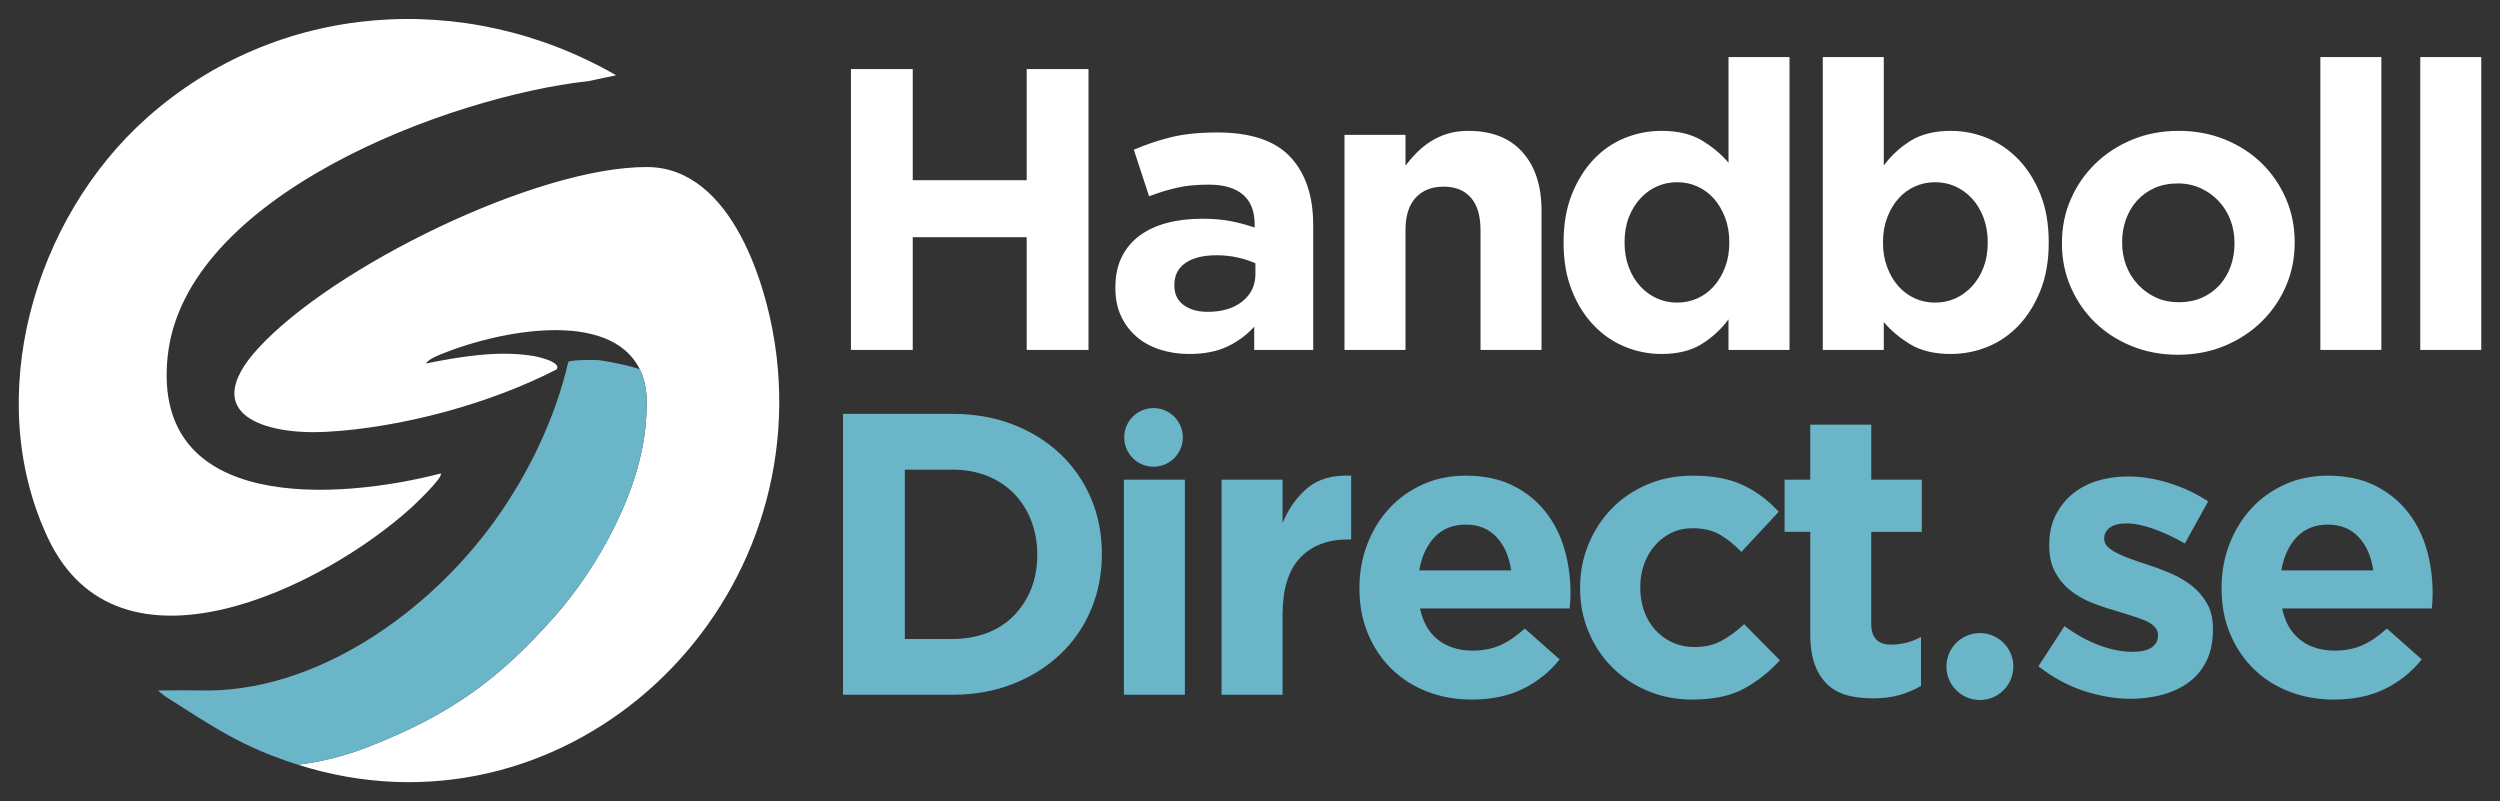
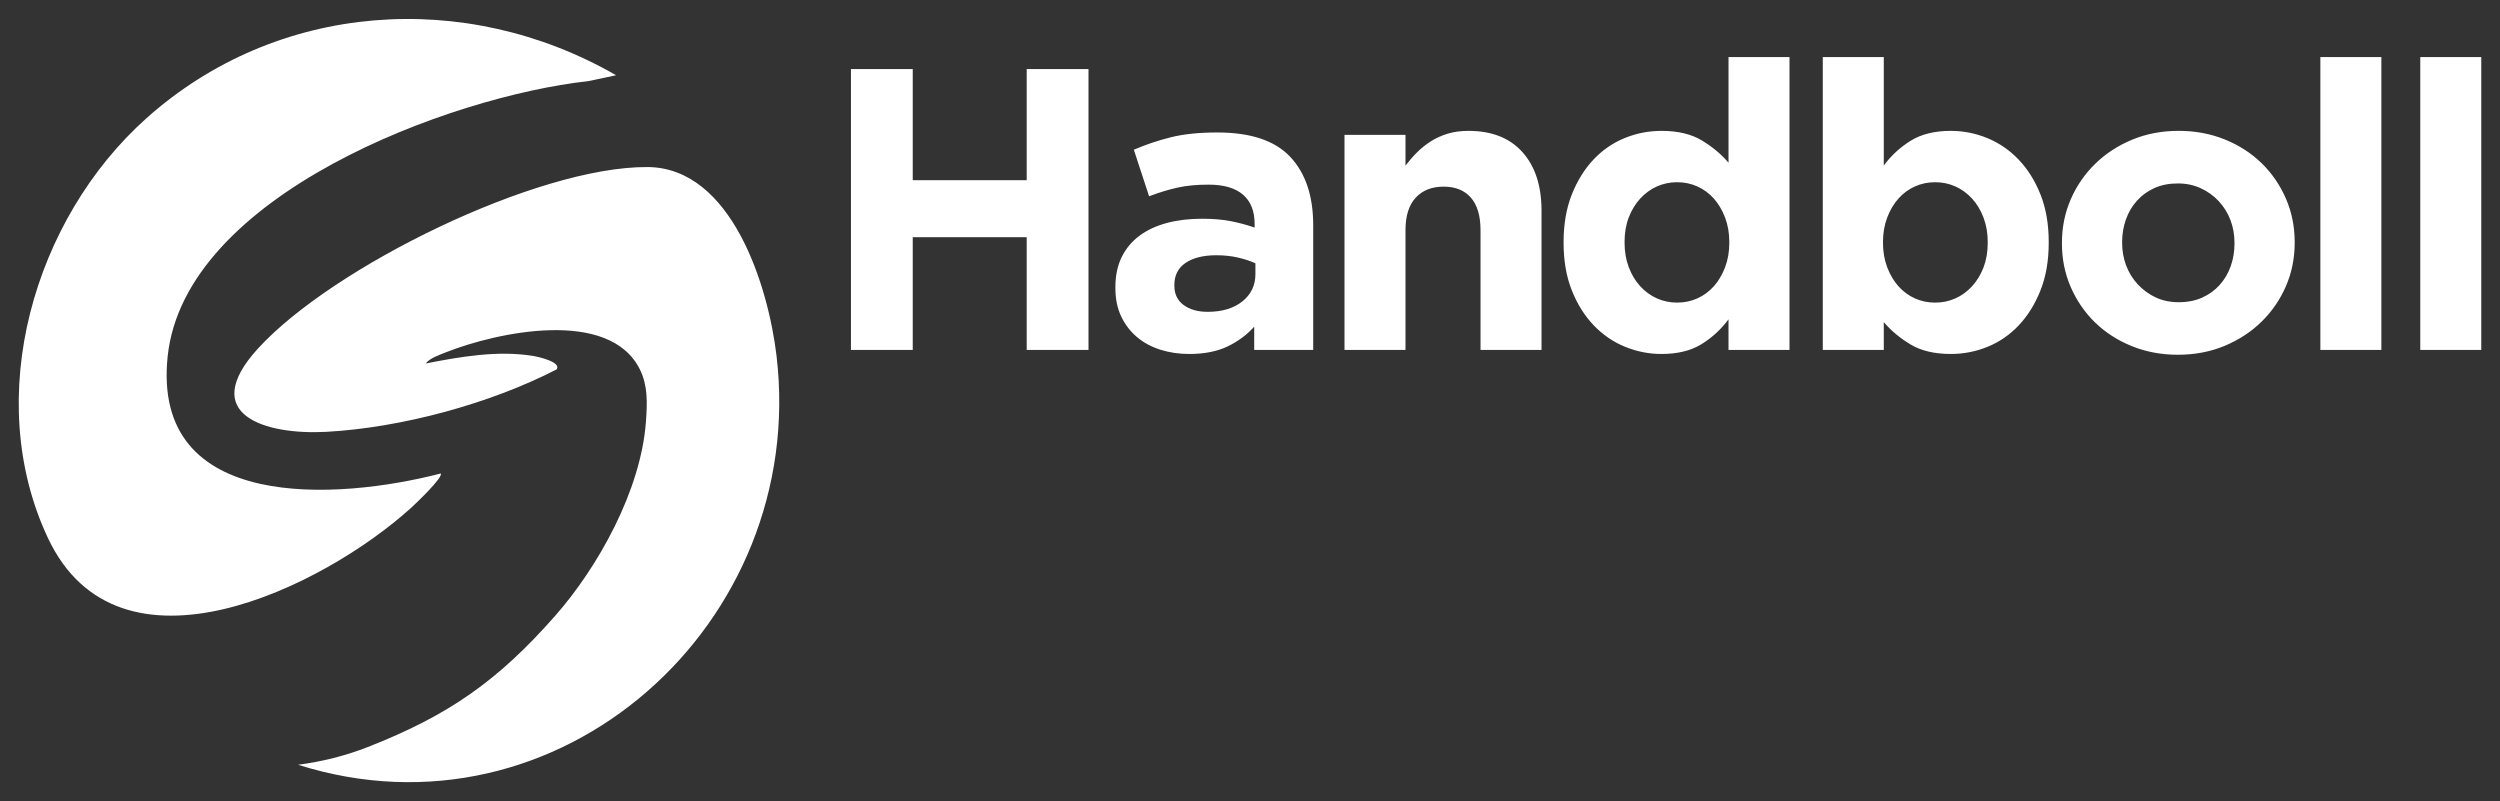
<svg xmlns="http://www.w3.org/2000/svg" viewBox="0 0 259 83" version="1.1" id="Lager_1">
  <rect x="0" y="0" width="259" height="83" fill="#333333" stroke="none" />
  <defs>
    <style>
      .st0 {
        fill: #6bb5c9;
      }

      .st1 {
        fill: #fff;
      }
    </style>
  </defs>
  <path d="M106.366,7.156h6.402v29.1h-6.402v-11.681h-11.806v11.681h-6.402V7.156h6.402v11.515h11.806V7.156ZM133.678,16.26c1.58,1.691,2.37,4.047,2.37,7.067v12.929h-6.111v-2.411c-.776.859-1.704,1.545-2.785,2.058-1.081.512-2.397.769-3.949.769-1.054,0-2.044-.145-2.972-.436-.929-.291-1.74-.727-2.432-1.31-.693-.582-1.241-1.295-1.642-2.141-.402-.845-.603-1.822-.603-2.931v-.083c0-1.219.221-2.272.665-3.16.443-.887,1.06-1.621,1.85-2.203.79-.582,1.732-1.019,2.827-1.31,1.094-.291,2.307-.436,3.638-.436,1.136,0,2.127.083,2.972.249.845.166,1.669.389,2.474.665v-.374c0-1.33-.402-2.342-1.206-3.035-.804-.692-1.995-1.039-3.575-1.039-1.22,0-2.294.104-3.222.312-.929.208-1.906.506-2.931.894l-1.58-4.822c1.219-.526,2.494-.956,3.825-1.289,1.33-.333,2.937-.499,4.822-.499,3.464,0,5.986.846,7.566,2.536ZM130.061,27.276c-.555-.249-1.171-.45-1.85-.603-.679-.152-1.407-.229-2.182-.229-1.358,0-2.425.264-3.201.79-.776.527-1.164,1.289-1.164,2.286v.083c0,.859.318,1.524.956,1.995.637.471,1.469.707,2.494.707,1.497,0,2.695-.36,3.596-1.081.9-.72,1.351-1.663,1.351-2.827v-1.123ZM152.135,13.558c-.804,0-1.524.098-2.162.294-.638.195-1.22.461-1.746.796-.527.335-1.005.718-1.434,1.151-.43.432-.825.887-1.185,1.361v-3.186h-6.319v22.282h6.319v-12.399c0-1.493.353-2.62,1.06-3.38.707-.76,1.669-1.141,2.889-1.141s2.162.381,2.827,1.141c.665.76.998,1.887.998,3.38v12.399h6.319v-14.425c0-2.578-.659-4.6-1.975-6.069-1.317-1.469-3.18-2.203-5.592-2.203ZM179.073,5.909h6.319v30.347h-6.319v-3.173c-.776,1.045-1.711,1.905-2.806,2.578-1.095.674-2.473,1.011-4.136,1.011-1.303,0-2.564-.249-3.783-.748-1.22-.499-2.301-1.24-3.242-2.224-.943-.983-1.698-2.189-2.266-3.617-.568-1.427-.852-3.069-.852-4.926v-.083c0-1.856.284-3.498.852-4.926.568-1.427,1.316-2.632,2.245-3.617.928-.983,2.002-1.725,3.222-2.224,1.219-.499,2.494-.748,3.825-.748,1.69,0,3.083.33,4.178.99,1.095.66,2.016,1.43,2.765,2.31V5.909ZM179.156,25.073c0-.921-.146-1.765-.437-2.532-.291-.767-.679-1.423-1.164-1.967-.485-.544-1.053-.963-1.704-1.256-.652-.293-1.351-.44-2.1-.44s-1.448.147-2.099.44c-.651.293-1.226.711-1.725,1.256-.499.544-.894,1.193-1.185,1.946-.291.753-.437,1.604-.437,2.552v.083c0,.921.146,1.766.437,2.533.291.767.686,1.422,1.185,1.967.499.544,1.074.963,1.725,1.256.651.293,1.351.439,2.099.439s1.448-.146,2.1-.439c.651-.293,1.219-.711,1.704-1.256.485-.544.873-1.2,1.164-1.967.291-.767.437-1.612.437-2.533v-.083ZM211.395,20.147c.567,1.428.852,3.07.852,4.926v.083c0,1.857-.284,3.499-.852,4.926-.568,1.428-1.317,2.633-2.245,3.617-.929.984-2.003,1.725-3.222,2.224-1.22.499-2.494.748-3.825.748-1.691,0-3.084-.33-4.178-.99-1.095-.66-2.016-1.43-2.765-2.31v2.884h-6.319V5.909h6.319v11.238c.776-1.044,1.711-1.904,2.806-2.578,1.095-.674,2.473-1.011,4.136-1.011,1.302,0,2.563.249,3.783.748,1.219.499,2.3,1.241,3.242,2.224.942.984,1.698,2.19,2.266,3.617ZM205.928,25.073c0-.921-.146-1.765-.437-2.532-.291-.767-.686-1.423-1.185-1.967-.499-.544-1.074-.963-1.725-1.256-.652-.293-1.351-.44-2.099-.44s-1.449.147-2.1.44c-.651.293-1.22.711-1.704,1.256-.485.544-.873,1.2-1.164,1.967-.291.767-.437,1.611-.437,2.532v.083c0,.921.146,1.766.437,2.533.291.767.679,1.422,1.164,1.967.484.544,1.053.963,1.704,1.256.651.293,1.351.439,2.1.439s1.448-.146,2.099-.439c.651-.293,1.226-.711,1.725-1.256.499-.544.894-1.193,1.185-1.946.291-.754.437-1.604.437-2.553v-.083ZM236.815,20.562c.609,1.4.914,2.904.914,4.51v.083c0,1.608-.305,3.111-.914,4.51-.61,1.4-1.455,2.626-2.536,3.679-1.081,1.054-2.356,1.885-3.825,2.494-1.469.609-3.076.914-4.822.914-1.719,0-3.312-.298-4.781-.894-1.469-.596-2.737-1.413-3.804-2.453-1.067-1.039-1.906-2.259-2.515-3.659-.61-1.399-.914-2.903-.914-4.51v-.083c0-1.607.305-3.111.914-4.51.609-1.399,1.455-2.626,2.536-3.679,1.081-1.053,2.355-1.885,3.825-2.494,1.469-.609,3.076-.914,4.822-.914,1.718,0,3.312.298,4.781.894,1.468.596,2.737,1.413,3.804,2.453,1.067,1.039,1.905,2.259,2.515,3.658ZM231.494,25.156c0-.831-.139-1.614-.416-2.349-.277-.734-.679-1.385-1.206-1.954-.527-.568-1.15-1.019-1.871-1.351-.721-.333-1.511-.499-2.37-.499-.914,0-1.725.16-2.432.478-.707.319-1.309.755-1.808,1.31-.499.555-.88,1.199-1.143,1.933-.264.735-.395,1.517-.395,2.349v.083c0,.831.138,1.615.416,2.349.277.735.679,1.386,1.206,1.954.526.568,1.143,1.018,1.85,1.351.707.332,1.503.499,2.39.499.914,0,1.725-.159,2.432-.478.707-.318,1.31-.755,1.808-1.31.499-.554.88-1.198,1.143-1.933.263-.734.395-1.517.395-2.349v-.083ZM240.39,36.256h6.319V5.909h-6.319v30.347ZM250.74,5.909v30.347h6.319V5.909h-6.319ZM67.062,17.306c-11.44-.057-32.63,10.353-40.343,18.81-6.271,6.875.811,8.964,7.082,8.622,7.791-.426,16.965-2.913,23.867-6.468.538-.777-1.99-1.322-2.446-1.396-3.64-.591-7.541.076-11.099.782.338-.528,1.481-.922,2.072-1.156,5.327-2.106,16.947-4.596,20.097,1.775.836,1.692.767,3.459.627,5.4-.516,7.145-4.979,15.101-9.416,20.138-5.901,6.7-10.992,10.284-19.384,13.574-2.322.91-4.767,1.525-7.24,1.843,27.012,8.555,52.828-14.628,49.573-42.337-.843-7.174-4.611-19.544-13.391-19.587ZM45.657,49.053c-10.586,2.745-29.987,4.128-28.288-12.125,1.749-16.735,29.289-26.944,43.539-28.518.251-.028,1.304-.287,2.919-.616C48.214-1.193,28.706.156,15.17,12.25,3.506,22.672-1.887,41.147,4.96,55.726c7.352,15.653,28.572,5.09,37.635-3.118.434-.393,3.373-3.188,3.062-3.555Z" class="st1" />
-   <path d="M109.849,47.034c-1.372-1.302-3.007-2.321-4.905-3.056-1.899-.734-3.984-1.102-6.257-1.102h-11.349v29.1h11.349c2.272,0,4.358-.374,6.257-1.122,1.898-.749,3.533-1.773,4.905-3.076,1.372-1.302,2.432-2.841,3.18-4.615.748-1.773,1.122-3.686,1.122-5.737v-.083c0-2.051-.374-3.956-1.122-5.716-.748-1.76-1.808-3.291-3.18-4.594ZM107.459,57.509c0,1.303-.215,2.481-.644,3.534-.43,1.053-1.026,1.968-1.787,2.744-.763.776-1.684,1.372-2.765,1.787-1.081.416-2.273.624-3.575.624h-4.947v-17.543h4.947c1.302,0,2.494.215,3.575.644,1.081.43,2.002,1.033,2.765,1.809.762.776,1.357,1.704,1.787,2.785.429,1.081.644,2.259.644,3.534v.083ZM116.436,49.694h6.319v22.282h-6.319v-22.282ZM135.49,50.526c1.108-.914,2.605-1.33,4.49-1.247v6.61h-.333c-2.106,0-3.762.638-4.968,1.912-1.205,1.275-1.808,3.257-1.808,5.945v8.231h-6.319v-22.282h6.319v4.49c.637-1.524,1.51-2.744,2.619-3.658ZM160.065,52.958c-.901-1.122-2.03-2.016-3.388-2.681-1.358-.665-2.966-.998-4.822-.998-1.636,0-3.125.305-4.469.914-1.344.61-2.501,1.441-3.471,2.494-.97,1.053-1.725,2.286-2.266,3.7s-.811,2.91-.811,4.49v.083c0,1.719.291,3.278.873,4.677.582,1.4,1.393,2.613,2.432,3.638,1.039,1.026,2.272,1.816,3.7,2.37,1.427.554,2.972.831,4.635.831,2.023,0,3.783-.368,5.28-1.102,1.496-.734,2.771-1.753,3.825-3.056l-3.617-3.201c-.887.804-1.746,1.386-2.578,1.746-.831.361-1.774.541-2.827.541-1.413,0-2.598-.367-3.555-1.102-.956-.734-1.587-1.822-1.892-3.263h15.506c.027-.305.048-.567.062-.79.014-.222.021-.485.021-.79v-.083c0-1.58-.215-3.097-.644-4.552-.43-1.455-1.095-2.744-1.996-3.866ZM147.032,59.089c.249-1.441.783-2.591,1.6-3.45.817-.859,1.892-1.289,3.222-1.289s2.397.437,3.201,1.31c.804.873,1.302,2.016,1.497,3.43h-9.52ZM180.698,64.66l3.7,3.741c-1.081,1.192-2.314,2.169-3.7,2.931-1.386.762-3.187,1.143-5.404,1.143-1.663,0-3.208-.305-4.635-.914-1.428-.609-2.654-1.434-3.679-2.474-1.026-1.039-1.829-2.258-2.411-3.658-.582-1.399-.873-2.889-.873-4.469v-.083c0-1.58.291-3.076.873-4.49.582-1.413,1.385-2.646,2.411-3.7,1.025-1.053,2.251-1.885,3.679-2.494,1.427-.609,3-.914,4.719-.914,2.106,0,3.852.333,5.238.998,1.385.665,2.604,1.58,3.658,2.744l-3.866,4.157c-.721-.748-1.462-1.344-2.224-1.788-.763-.443-1.712-.665-2.848-.665-.804,0-1.532.16-2.182.478-.652.319-1.22.755-1.704,1.31-.485.555-.859,1.199-1.123,1.933-.264.735-.395,1.517-.395,2.349v.083c0,.859.131,1.663.395,2.411.263.748.644,1.4,1.143,1.954.499.555,1.095.991,1.787,1.31.693.319,1.469.478,2.328.478,1.053,0,1.974-.214,2.765-.644.79-.429,1.572-1.004,2.349-1.725ZM193.861,49.694h5.238v5.405h-5.238v9.52c0,1.441.679,2.162,2.037,2.162,1.108,0,2.147-.263,3.118-.79v5.072c-.665.388-1.4.7-2.203.935-.804.235-1.732.353-2.785.353-.97,0-1.85-.104-2.64-.312-.79-.208-1.469-.575-2.037-1.102-.568-.526-1.012-1.212-1.33-2.058-.319-.845-.478-1.919-.478-3.222v-10.559h-2.66v-5.405h2.66v-5.695h6.319v5.695ZM228.638,62.498c.416.721.624,1.594.624,2.619v.083c0,1.247-.215,2.322-.644,3.222-.43.901-1.033,1.642-1.808,2.224-.776.582-1.683,1.019-2.723,1.31-1.039.291-2.155.436-3.347.436-1.58,0-3.194-.27-4.843-.81-1.649-.54-3.222-1.393-4.718-2.557l2.702-4.157c1.219.887,2.432,1.552,3.638,1.995,1.206.444,2.335.665,3.388.665.915,0,1.586-.152,2.016-.457.429-.305.644-.707.644-1.206v-.083c0-.333-.125-.623-.374-.873-.25-.249-.589-.464-1.019-.644-.43-.18-.922-.353-1.476-.52-.555-.166-1.137-.346-1.746-.54-.776-.221-1.559-.492-2.349-.81-.79-.318-1.504-.734-2.141-1.247-.638-.512-1.157-1.143-1.559-1.891-.402-.748-.603-1.663-.603-2.744v-.083c0-1.136.214-2.141.644-3.014.429-.873,1.012-1.614,1.746-2.224.734-.609,1.593-1.067,2.577-1.372.984-.305,2.044-.457,3.18-.457,1.413,0,2.847.229,4.303.686,1.455.457,2.792,1.088,4.012,1.892l-2.411,4.365c-1.109-.637-2.19-1.143-3.243-1.517-1.053-.374-1.982-.561-2.785-.561-.776,0-1.358.145-1.746.436-.389.291-.582.659-.582,1.102v.083c0,.305.125.576.374.811.249.236.582.457.998.665.416.208.894.409,1.434.603.54.194,1.115.389,1.725.582.776.25,1.565.548,2.369.894.804.347,1.524.769,2.162,1.268.637.499,1.164,1.109,1.58,1.829ZM251.377,56.824c-.43-1.455-1.095-2.744-1.996-3.866-.901-1.122-2.03-2.016-3.388-2.681-1.358-.665-2.966-.998-4.822-.998-1.636,0-3.125.305-4.469.914-1.344.61-2.501,1.441-3.471,2.494-.97,1.053-1.725,2.286-2.266,3.7s-.811,2.91-.811,4.49v.083c0,1.719.291,3.278.873,4.677.582,1.4,1.393,2.613,2.432,3.638,1.039,1.026,2.272,1.816,3.7,2.37,1.427.554,2.972.831,4.635.831,2.023,0,3.783-.368,5.28-1.102,1.496-.734,2.771-1.753,3.825-3.056l-3.617-3.201c-.887.804-1.746,1.386-2.578,1.746-.831.361-1.774.541-2.827.541-1.413,0-2.598-.367-3.555-1.102-.956-.734-1.587-1.822-1.892-3.263h15.506c.027-.305.048-.567.062-.79.014-.222.021-.485.021-.79v-.083c0-1.58-.215-3.097-.644-4.552ZM236.349,59.089c.249-1.441.783-2.591,1.6-3.45.817-.859,1.892-1.289,3.222-1.289s2.397.437,3.201,1.31c.804.873,1.302,2.016,1.497,3.43h-9.52ZM208.584,69.054c0,1.915-1.552,3.467-3.467,3.467s-3.467-1.552-3.467-3.467,1.552-3.467,3.467-3.467,3.467,1.552,3.467,3.467ZM116.468,45.315c0-1.677,1.359-3.037,3.037-3.037s3.037,1.36,3.037,3.037-1.36,3.037-3.037,3.037-3.037-1.36-3.037-3.037ZM66.292,38.275c.836,1.692.767,3.459.627,5.4-.516,7.145-4.979,15.101-9.416,20.138-5.901,6.7-10.992,10.284-19.384,13.574-2.322.91-4.767,1.525-7.24,1.843-5.805-1.839-8.731-3.889-13.716-7.055-.254-.162-.796-.644-.796-.644,0,0,3.116-.026,4.499.002,11.835.242,23.55-8.049,30.431-17.632,3.475-4.84,6.234-10.595,7.583-16.418.291-.209,2.76-.225,3.274-.158.565.074,3.063.515,4.137.948Z" class="st0" />
</svg>